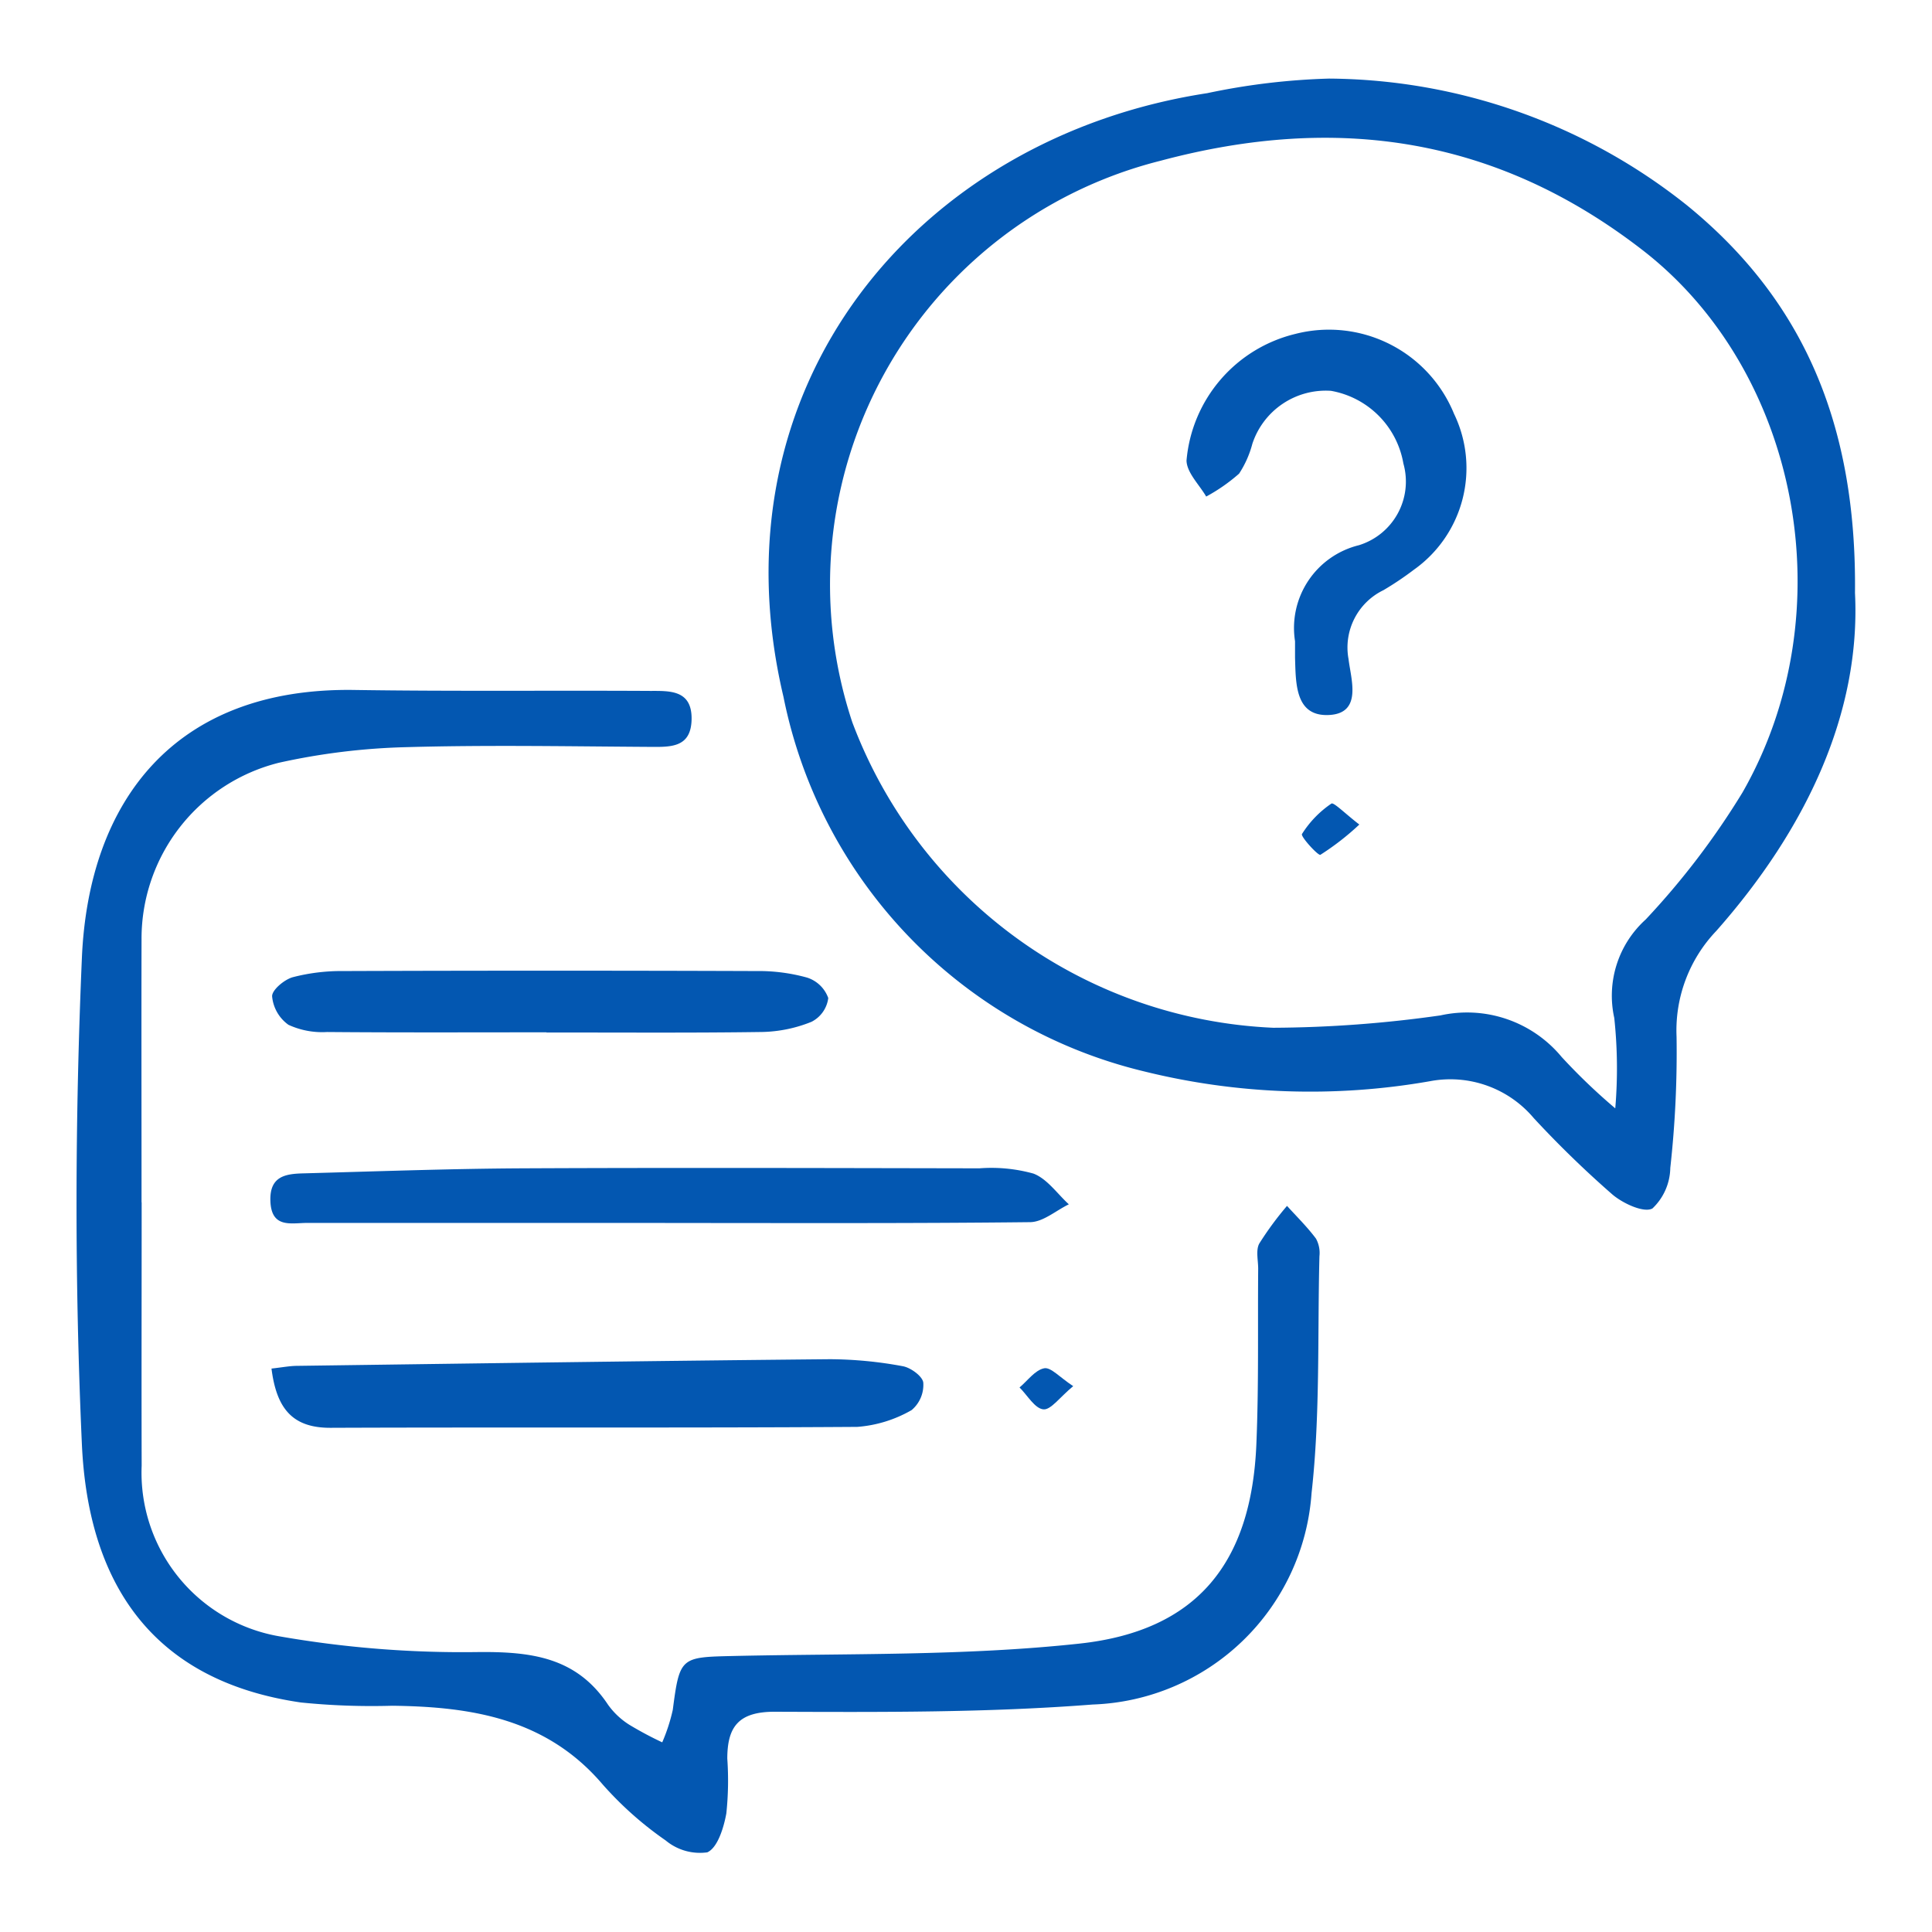
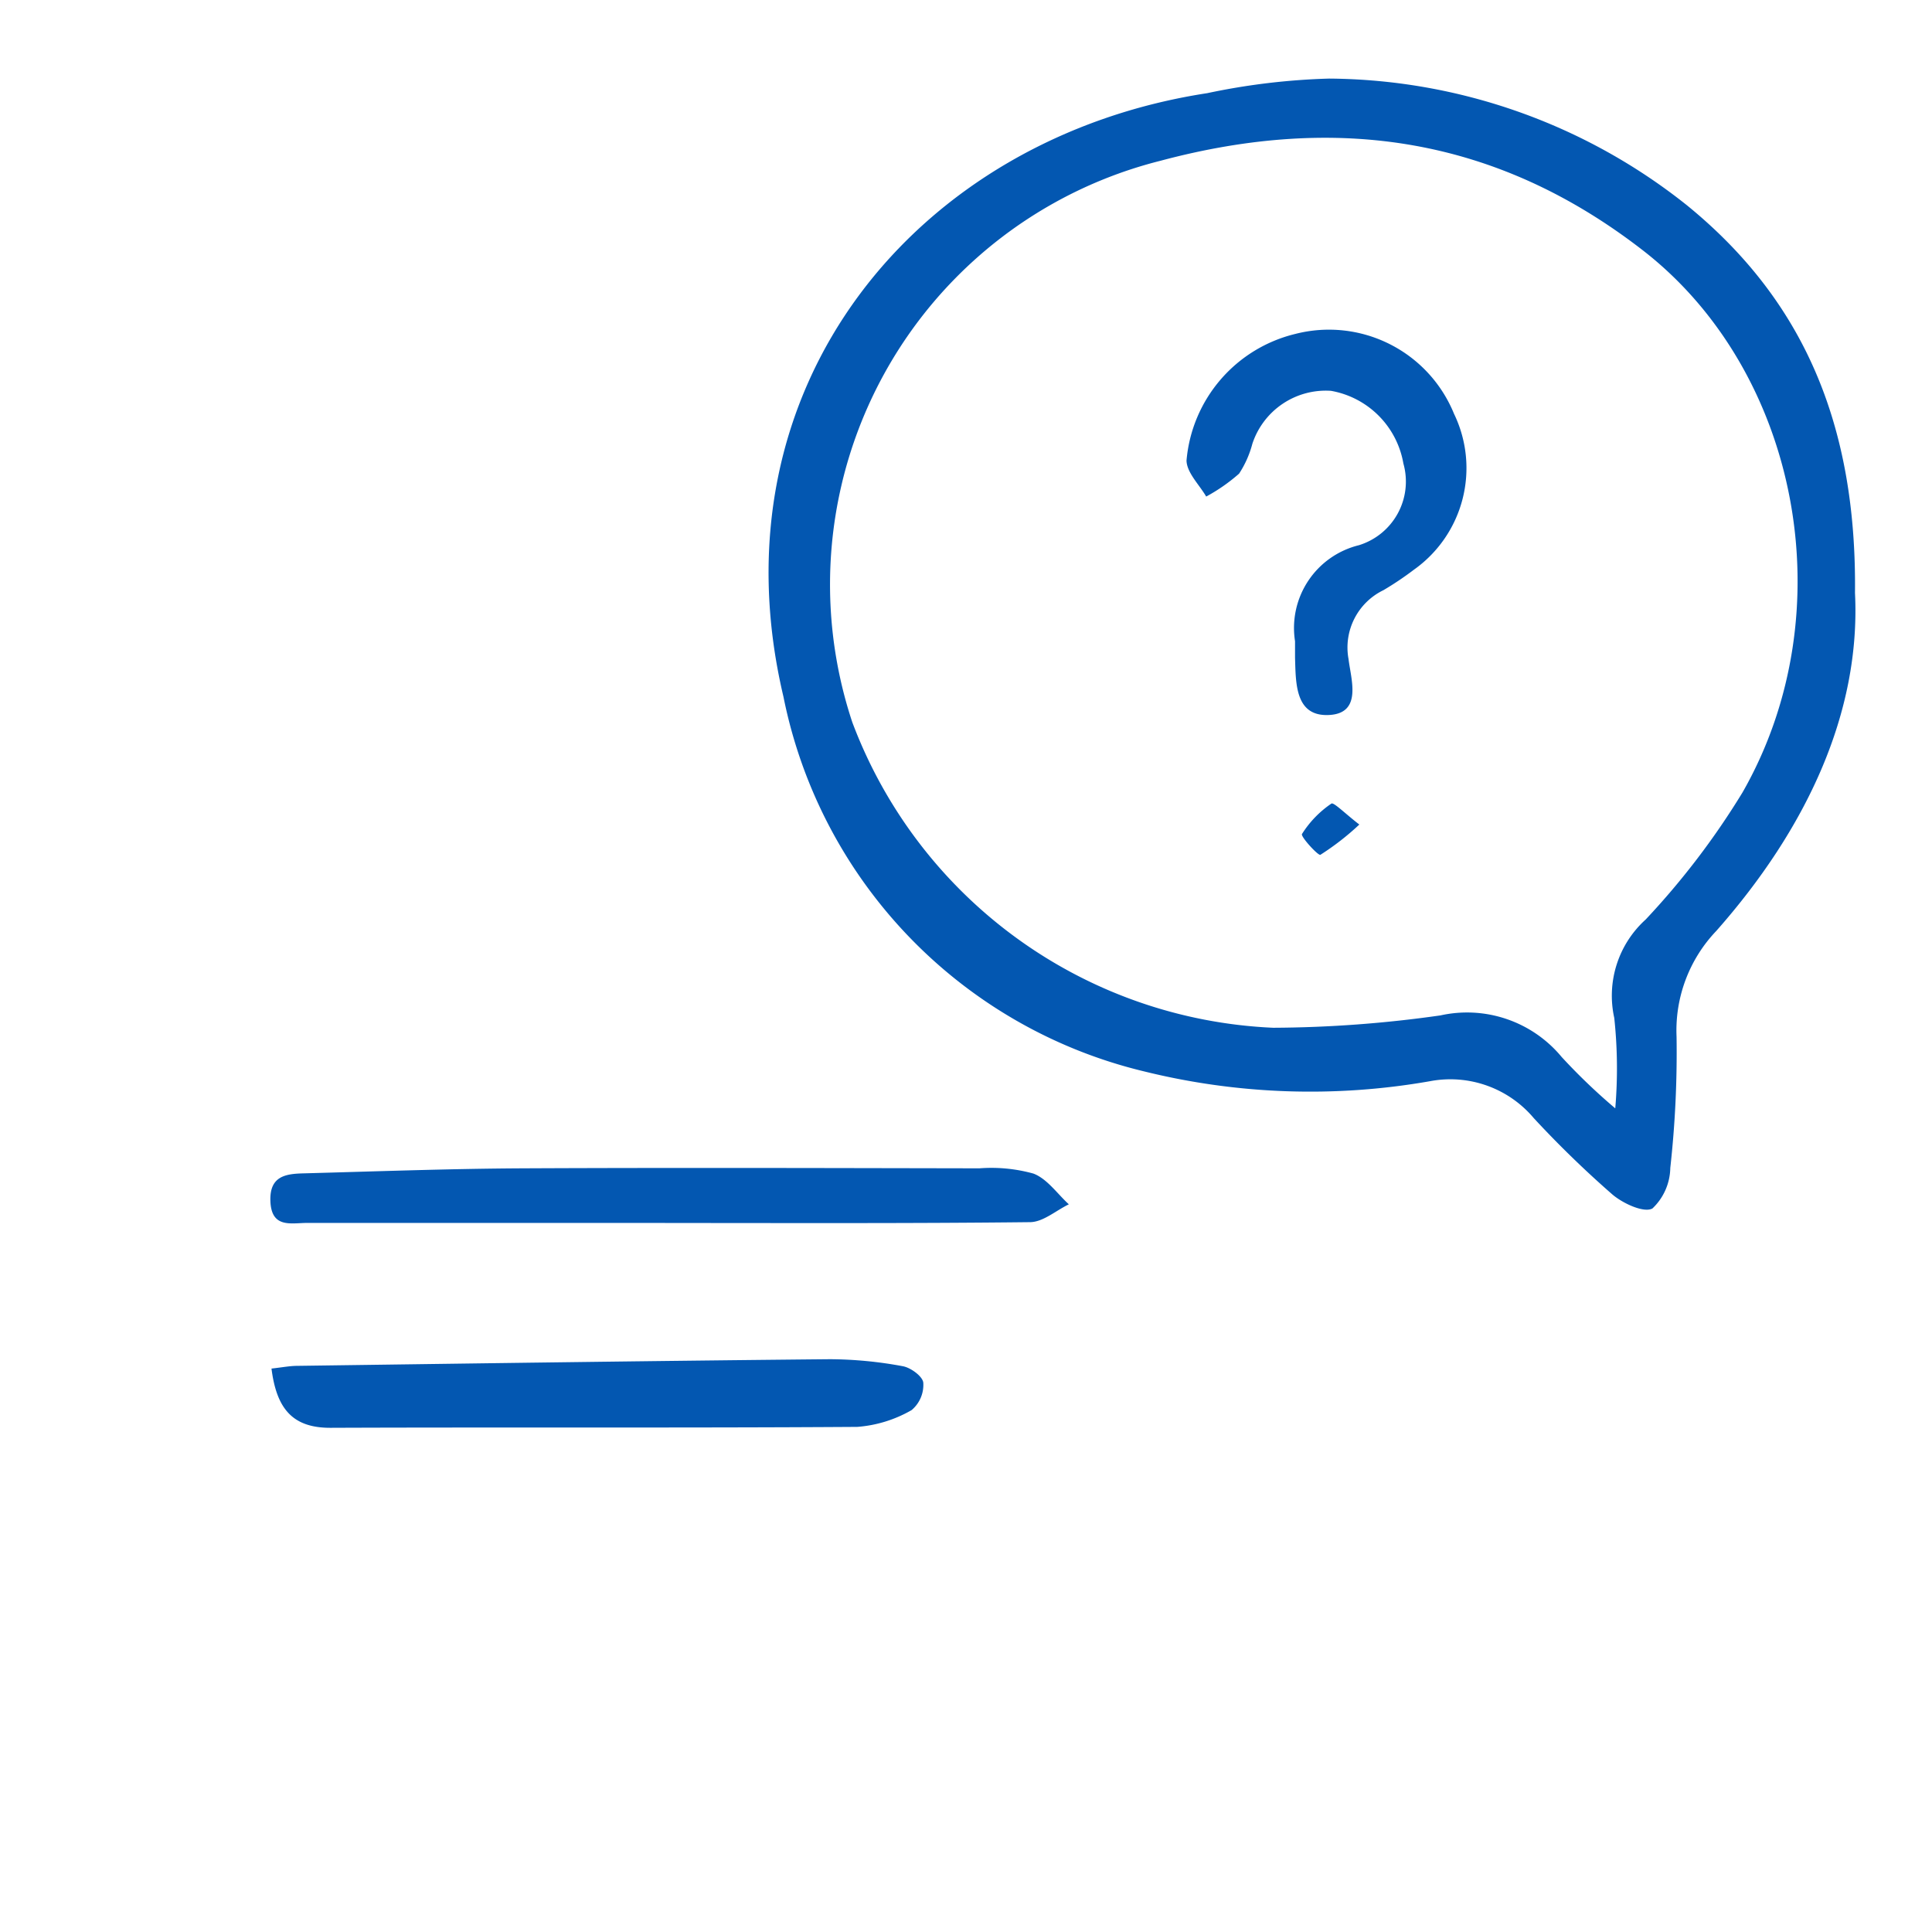
<svg xmlns="http://www.w3.org/2000/svg" width="65" height="65" viewBox="0 0 65 65">
  <defs>
    <clipPath id="clip-path">
      <rect id="Rectangle_22" data-name="Rectangle 22" width="65" height="65" transform="translate(1534 124)" fill="#fff" />
    </clipPath>
    <clipPath id="clip-path-2">
      <rect id="Rectangle_51" data-name="Rectangle 51" width="59.849" height="59.713" transform="translate(0 0)" fill="#0357b1" />
    </clipPath>
  </defs>
  <g id="_5" data-name="5" transform="translate(-1534 -124)" clip-path="url(#clip-path)">
    <g id="Group_61" data-name="Group 61" transform="translate(1536.575 126.644)">
      <g id="Group_60" data-name="Group 60" clip-path="url(#clip-path-2)">
        <path id="Path_189" data-name="Path 189" d="M59.834,17.306c.2,4.024-1.634,7.941-4.669,11.373a4.848,4.848,0,0,0-1.334,3.557,35.233,35.233,0,0,1-.211,4.414,1.923,1.923,0,0,1-.6,1.363c-.285.159-.994-.167-1.35-.472a34.758,34.758,0,0,1-2.642-2.566,3.669,3.669,0,0,0-3.493-1.243A23.28,23.28,0,0,1,35.91,33.4,16.239,16.239,0,0,1,23.784,20.8C21.314,10.369,28.27,1.989,38.038.491A22.775,22.775,0,0,1,42.139,0,19.523,19.523,0,0,1,54.172,4.256c3.907,3.178,5.723,7.354,5.662,13.05M51.769,34.641a15.961,15.961,0,0,0-.034-3.039,3.454,3.454,0,0,1,1.058-3.311,25.988,25.988,0,0,0,3.255-4.271c3.478-6.079,1.9-14.172-3.354-18.244-4.913-3.807-10.283-4.6-16.222-3.012A14.7,14.7,0,0,0,26.1,21.656,15.87,15.87,0,0,0,40.26,31.934a40.99,40.99,0,0,0,5.628-.416,4.132,4.132,0,0,1,4.078,1.4,20.119,20.119,0,0,0,1.8,1.725" fill="#0357b1" />
-         <path id="Path_190" data-name="Path 190" d="M2.191,37.807c0,2.953-.008,5.906,0,8.859A5.587,5.587,0,0,0,6.776,52.4a35.778,35.778,0,0,0,6.706.538c1.8-.019,3.331.161,4.4,1.772a2.555,2.555,0,0,0,.713.672,11.894,11.894,0,0,0,1.11.593,6.03,6.03,0,0,0,.355-1.093c.232-1.777.268-1.772,2.031-1.812,3.887-.088,7.8,0,11.652-.417,3.963-.429,5.784-2.72,5.951-6.706.083-1.966.044-3.936.061-5.905,0-.287-.085-.627.038-.85a10.859,10.859,0,0,1,.932-1.265c.329.362.68.707.974,1.1a1,1,0,0,1,.117.592c-.068,2.658.03,5.337-.265,7.97a7.65,7.65,0,0,1-7.368,7.114c-3.547.276-7.121.256-10.682.243-1.232-.005-1.606.506-1.607,1.578a10.55,10.55,0,0,1-.032,1.841c-.087.48-.293,1.156-.641,1.311a1.8,1.8,0,0,1-1.4-.4A11.774,11.774,0,0,1,17.708,57.4c-1.886-2.221-4.407-2.625-7.092-2.656a23.553,23.553,0,0,1-3.068-.11C2.486,53.9.388,50.556.18,45.946c-.246-5.444-.234-10.915,0-16.36.227-5.281,3.119-9.108,9.162-9.017,3.321.05,6.643.013,9.965.032.653,0,1.4-.036,1.386.952-.016.955-.691.936-1.39.931-2.748-.017-5.5-.068-8.243.01a22.28,22.28,0,0,0-4.252.524,6.1,6.1,0,0,0-4.621,5.93c-.007,2.953,0,5.906,0,8.859h.006" fill="#0357b1" />
        <path id="Path_191" data-name="Path 191" d="M19.8,38.5q-6.021,0-12.041,0c-.538,0-1.206.193-1.237-.741-.028-.847.529-.912,1.13-.927,2.455-.066,4.91-.157,7.365-.169,5.12-.024,10.239-.009,15.359,0a5.288,5.288,0,0,1,1.818.177c.461.175.8.677,1.191,1.034-.433.209-.864.594-1.3.6-4.1.046-8.191.028-12.287.028" fill="#0357b1" />
        <path id="Path_192" data-name="Path 192" d="M6.559,43.4c.366-.041.6-.087.84-.091,5.986-.081,11.972-.168,17.958-.224a13.7,13.7,0,0,1,2.438.235c.269.046.672.342.693.555a1.109,1.109,0,0,1-.394.923,4.3,4.3,0,0,1-1.828.564c-5.907.039-11.813.008-17.72.031-1.3.005-1.819-.669-1.987-1.993" fill="#0357b1" />
-         <path id="Path_193" data-name="Path 193" d="M15.807,32.087c-2.459,0-4.919.011-7.378-.01a2.711,2.711,0,0,1-1.3-.243,1.323,1.323,0,0,1-.549-.957c-.009-.213.41-.565.695-.644a6.5,6.5,0,0,1,1.7-.207q6.948-.025,13.9,0a6.074,6.074,0,0,1,1.7.219,1.118,1.118,0,0,1,.716.689,1.042,1.042,0,0,1-.565.8,4.664,4.664,0,0,1-1.658.342c-2.418.035-4.837.015-7.255.018" fill="#0357b1" />
-         <path id="Path_194" data-name="Path 194" d="M33.533,43.99c-.453.374-.755.809-1.007.782-.289-.031-.534-.473-.8-.736.274-.23.523-.587.83-.646.224-.043.524.306.974.6" fill="#0357b1" />
        <path id="Path_195" data-name="Path 195" d="M40.994,18.923A2.868,2.868,0,0,1,43.14,15.7a2.24,2.24,0,0,0,1.5-2.751,3,3,0,0,0-2.436-2.444,2.6,2.6,0,0,0-2.646,1.786,3.407,3.407,0,0,1-.445,1,5.9,5.9,0,0,1-1.107.771c-.232-.4-.651-.8-.662-1.21A4.807,4.807,0,0,1,41.007,8.59a4.543,4.543,0,0,1,5.337,2.688,4.191,4.191,0,0,1-1.355,5.249,10.619,10.619,0,0,1-1.02.685,2.142,2.142,0,0,0-1.174,2.318c.078.67.475,1.822-.652,1.881-1.147.06-1.121-1.062-1.148-1.932,0-.122,0-.246,0-.556" fill="#0357b1" />
        <path id="Path_196" data-name="Path 196" d="M43.16,25.095a8.841,8.841,0,0,1-1.312,1.02c-.073.038-.672-.616-.619-.7a3.456,3.456,0,0,1,.989-1.023c.078-.054.465.34.942.706" fill="#0357b1" />
      </g>
    </g>
  </g>
</svg>